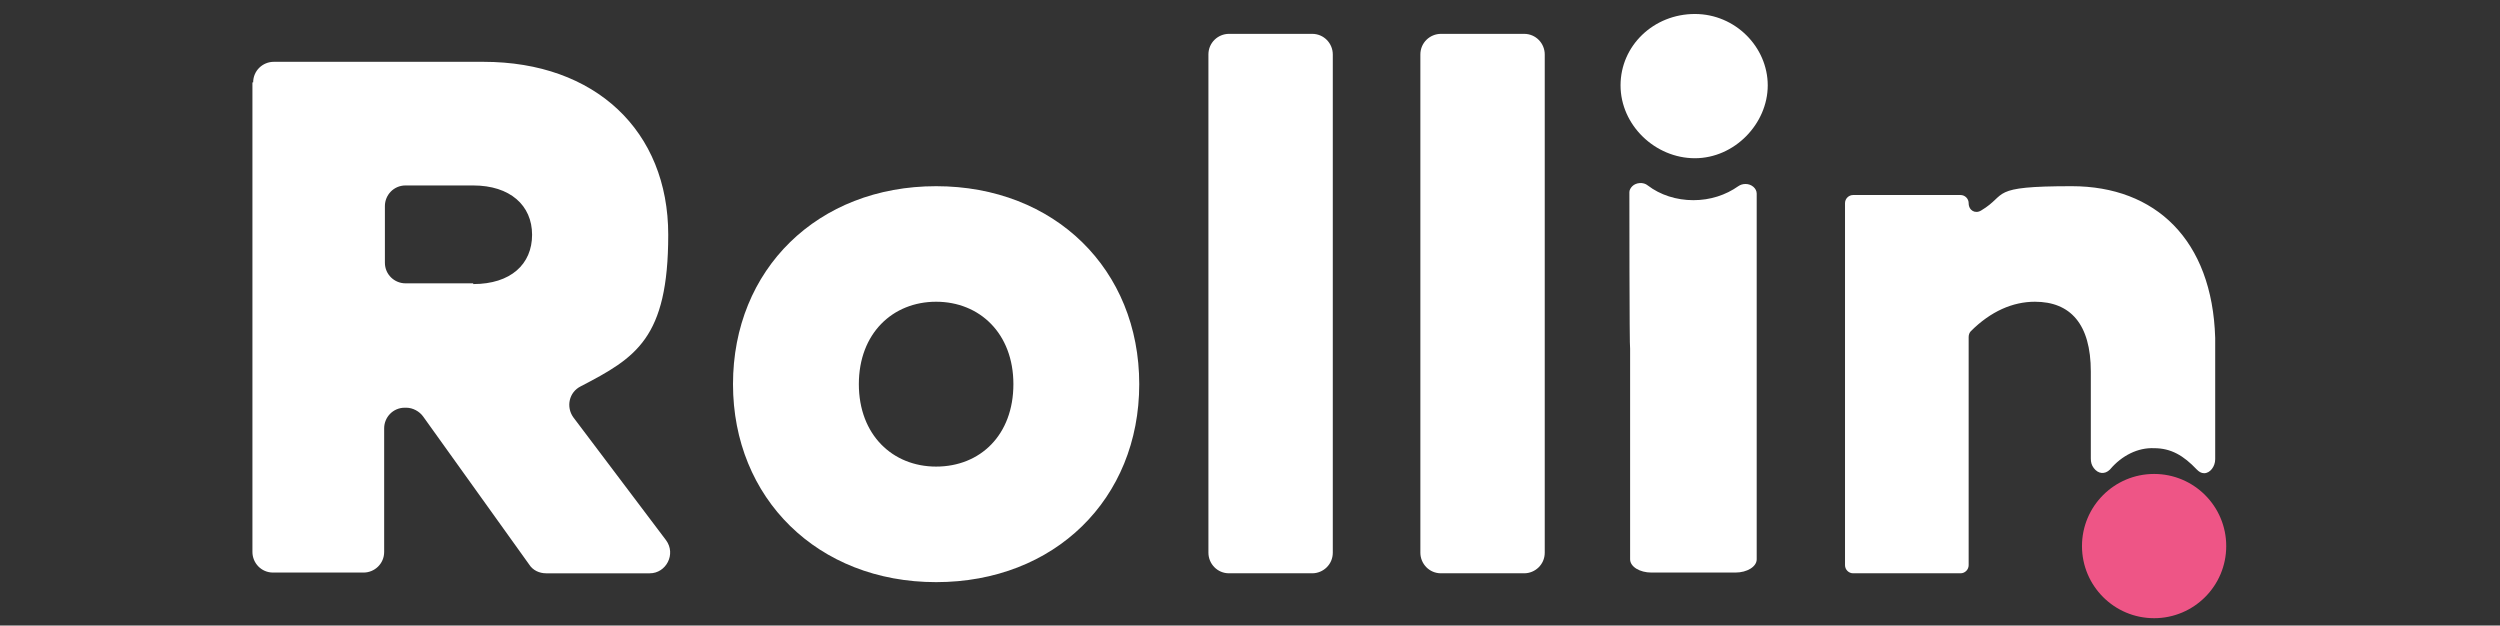
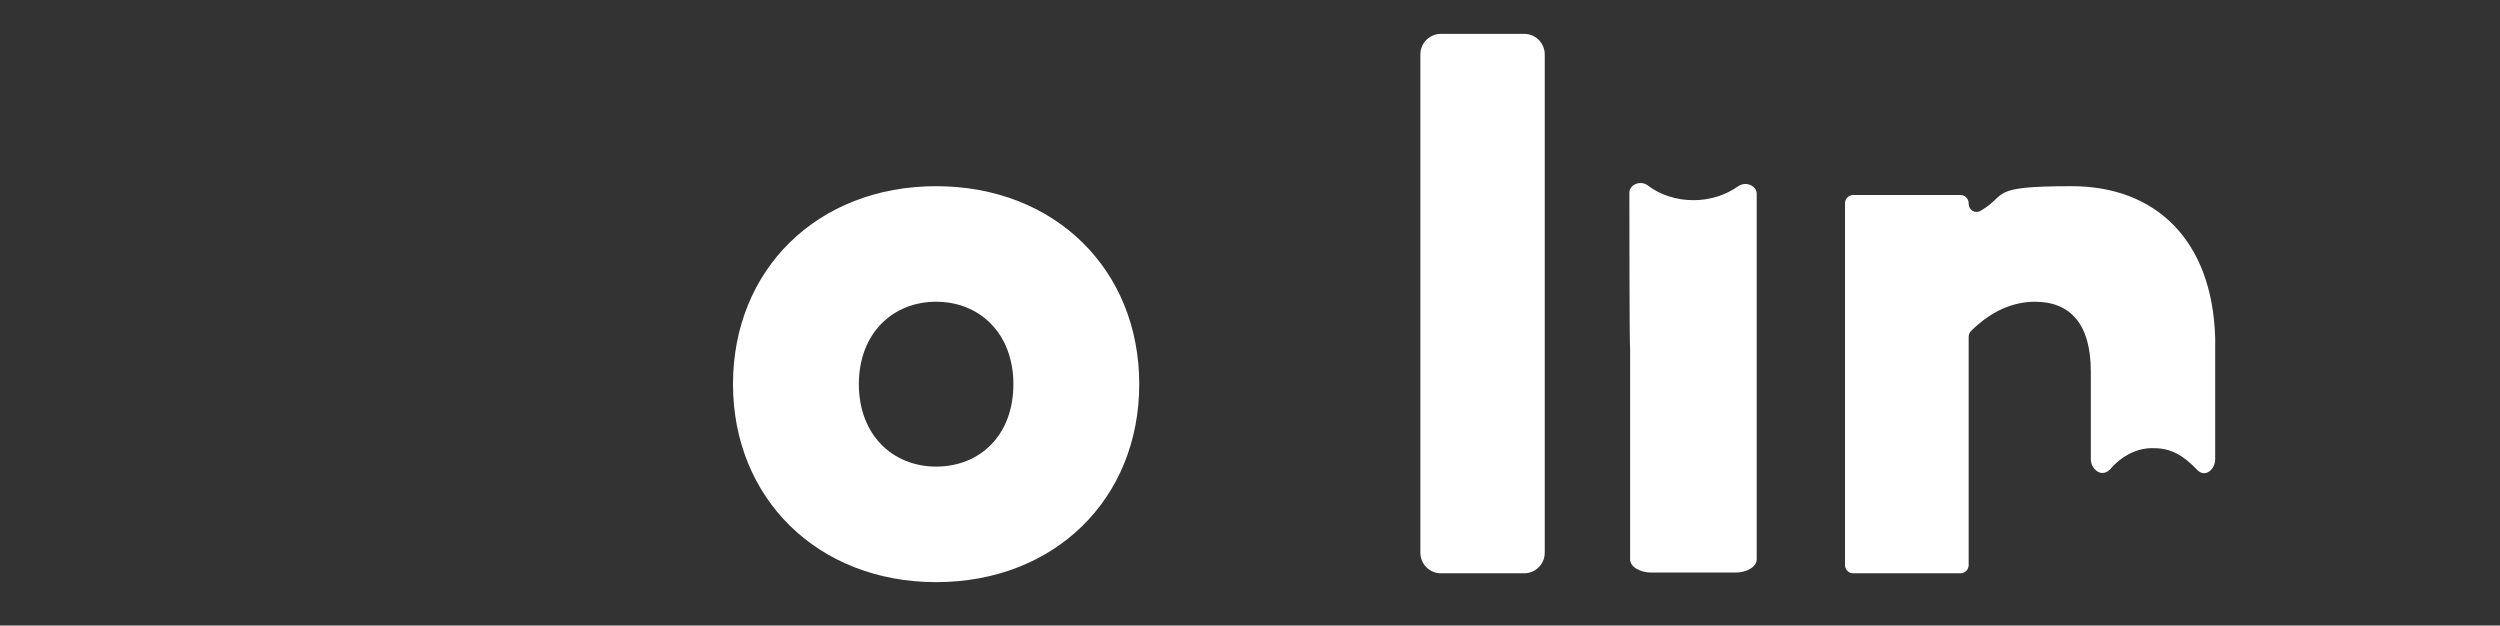
<svg xmlns="http://www.w3.org/2000/svg" id="Layer_1" version="1.1" viewBox="0 0 339.7 85">
  <rect x="0" y="0" width="339.7" height="85" fill="#333333" stroke="none" />
  <defs>
    <style>
      .st0 {
        fill: #fff;
      }

      .st1 {
        fill: #ee5586;
      }

      .st2 {
        fill: #8806ce;
      }
    </style>
  </defs>
-   <path class="st0" d="M34.4,11.2c0-1.6,1.3-2.8,2.8-2.8h28.5c15.2,0,25.1,9.4,25.1,23.5s-4.4,16.7-11.9,20.6c-1.6.8-2,2.8-1,4.2l12.6,16.7c1.4,1.9,0,4.5-2.2,4.5h-14.1c-.9,0-1.8-.4-2.3-1.2l-14.4-20.1c-.5-.7-1.4-1.2-2.3-1.2h-.2c-1.6,0-2.8,1.3-2.8,2.8v16.8c0,1.6-1.3,2.8-2.8,2.8h-12.3c-1.6,0-2.8-1.3-2.8-2.8V11.2ZM64.3,38.6c5.1,0,8-2.7,8-6.7s-3-6.7-8-6.7h-9.2c-1.6,0-2.8,1.3-2.8,2.8v7.7c0,1.6,1.3,2.8,2.8,2.8h9.2Z" />
  <path class="st0" d="M99.6,52.2c0-15.6,11.5-26.9,27.6-26.9s27.6,11.3,27.6,26.9-11.5,26.9-27.6,26.9-27.6-11.4-27.6-26.9ZM127.2,63.4c6,0,10.5-4.3,10.5-11.2s-4.6-11.2-10.5-11.2-10.5,4.3-10.5,11.2,4.6,11.2,10.5,11.2Z" />
-   <path class="st0" d="M167,4.6h11.3c1.6,0,2.8,1.3,2.8,2.8v67.7c0,1.6-1.3,2.8-2.8,2.8h-11.3c-1.6,0-2.8-1.3-2.8-2.8V7.4c0-1.6,1.3-2.8,2.8-2.8Z" />
  <path class="st0" d="M195.8,4.6h11.3c1.6,0,2.8,1.3,2.8,2.8v67.7c0,1.6-1.3,2.8-2.8,2.8h-11.3c-1.6,0-2.8-1.3-2.8-2.8V7.4c0-1.6,1.3-2.8,2.8-2.8Z" />
-   <path class="st0" d="M230.3,1.9c5.5,0,9.9,4.5,9.9,9.7s-4.5,9.9-9.9,9.9-10.1-4.5-10.1-9.9,4.5-9.7,10.1-9.7Z" />
  <polygon class="st2" points="301.1 77.9 301.1 77.9 301.2 77.9 301.1 77.9" />
  <path class="st0" d="M301,45.9c-.4-13.3-8.1-20.6-19.5-20.6s-8.6,1.1-12.3,3.3c-.8.5-1.7,0-1.7-1h0c0-.6-.5-1.1-1.1-1.1h-14.6c-.6,0-1.1.5-1.1,1.1v49.2c0,.6.5,1.1,1.1,1.1h14.6c.6,0,1.1-.5,1.1-1.1v-31c0-.3.1-.6.3-.8,2.7-2.7,5.7-4,8.7-4,4.8,0,7.6,3,7.6,9.5v1.5s0,10.3,0,10.3c0,.5.1.9.4,1.3.6.8,1.5.9,2.2.2,1.6-1.9,3.8-3,6-2.9,2.3,0,4,1,5.8,2.9.3.3.6.5,1,.5.8,0,1.5-.9,1.5-1.9,0,0,0-16.2,0-16.4Z" />
-   <circle class="st1" cx="292.7" cy="74.2" r="9.8" />
  <path class="st0" d="M237.2,25c-.4,0-.7.1-1,.3-1.7,1.2-3.8,1.9-6.1,1.9-2.3,0-4.5-.7-6.2-2-.6-.5-1.6-.4-2.1.1-.2.2-.4.5-.4.8,0,0,0,21.3.1,21.3v28.6c0,1,1.3,1.8,2.9,1.8h11.4c1.6,0,2.9-.8,2.9-1.8V26.3c0-.7-.7-1.3-1.5-1.3Z" />
</svg>